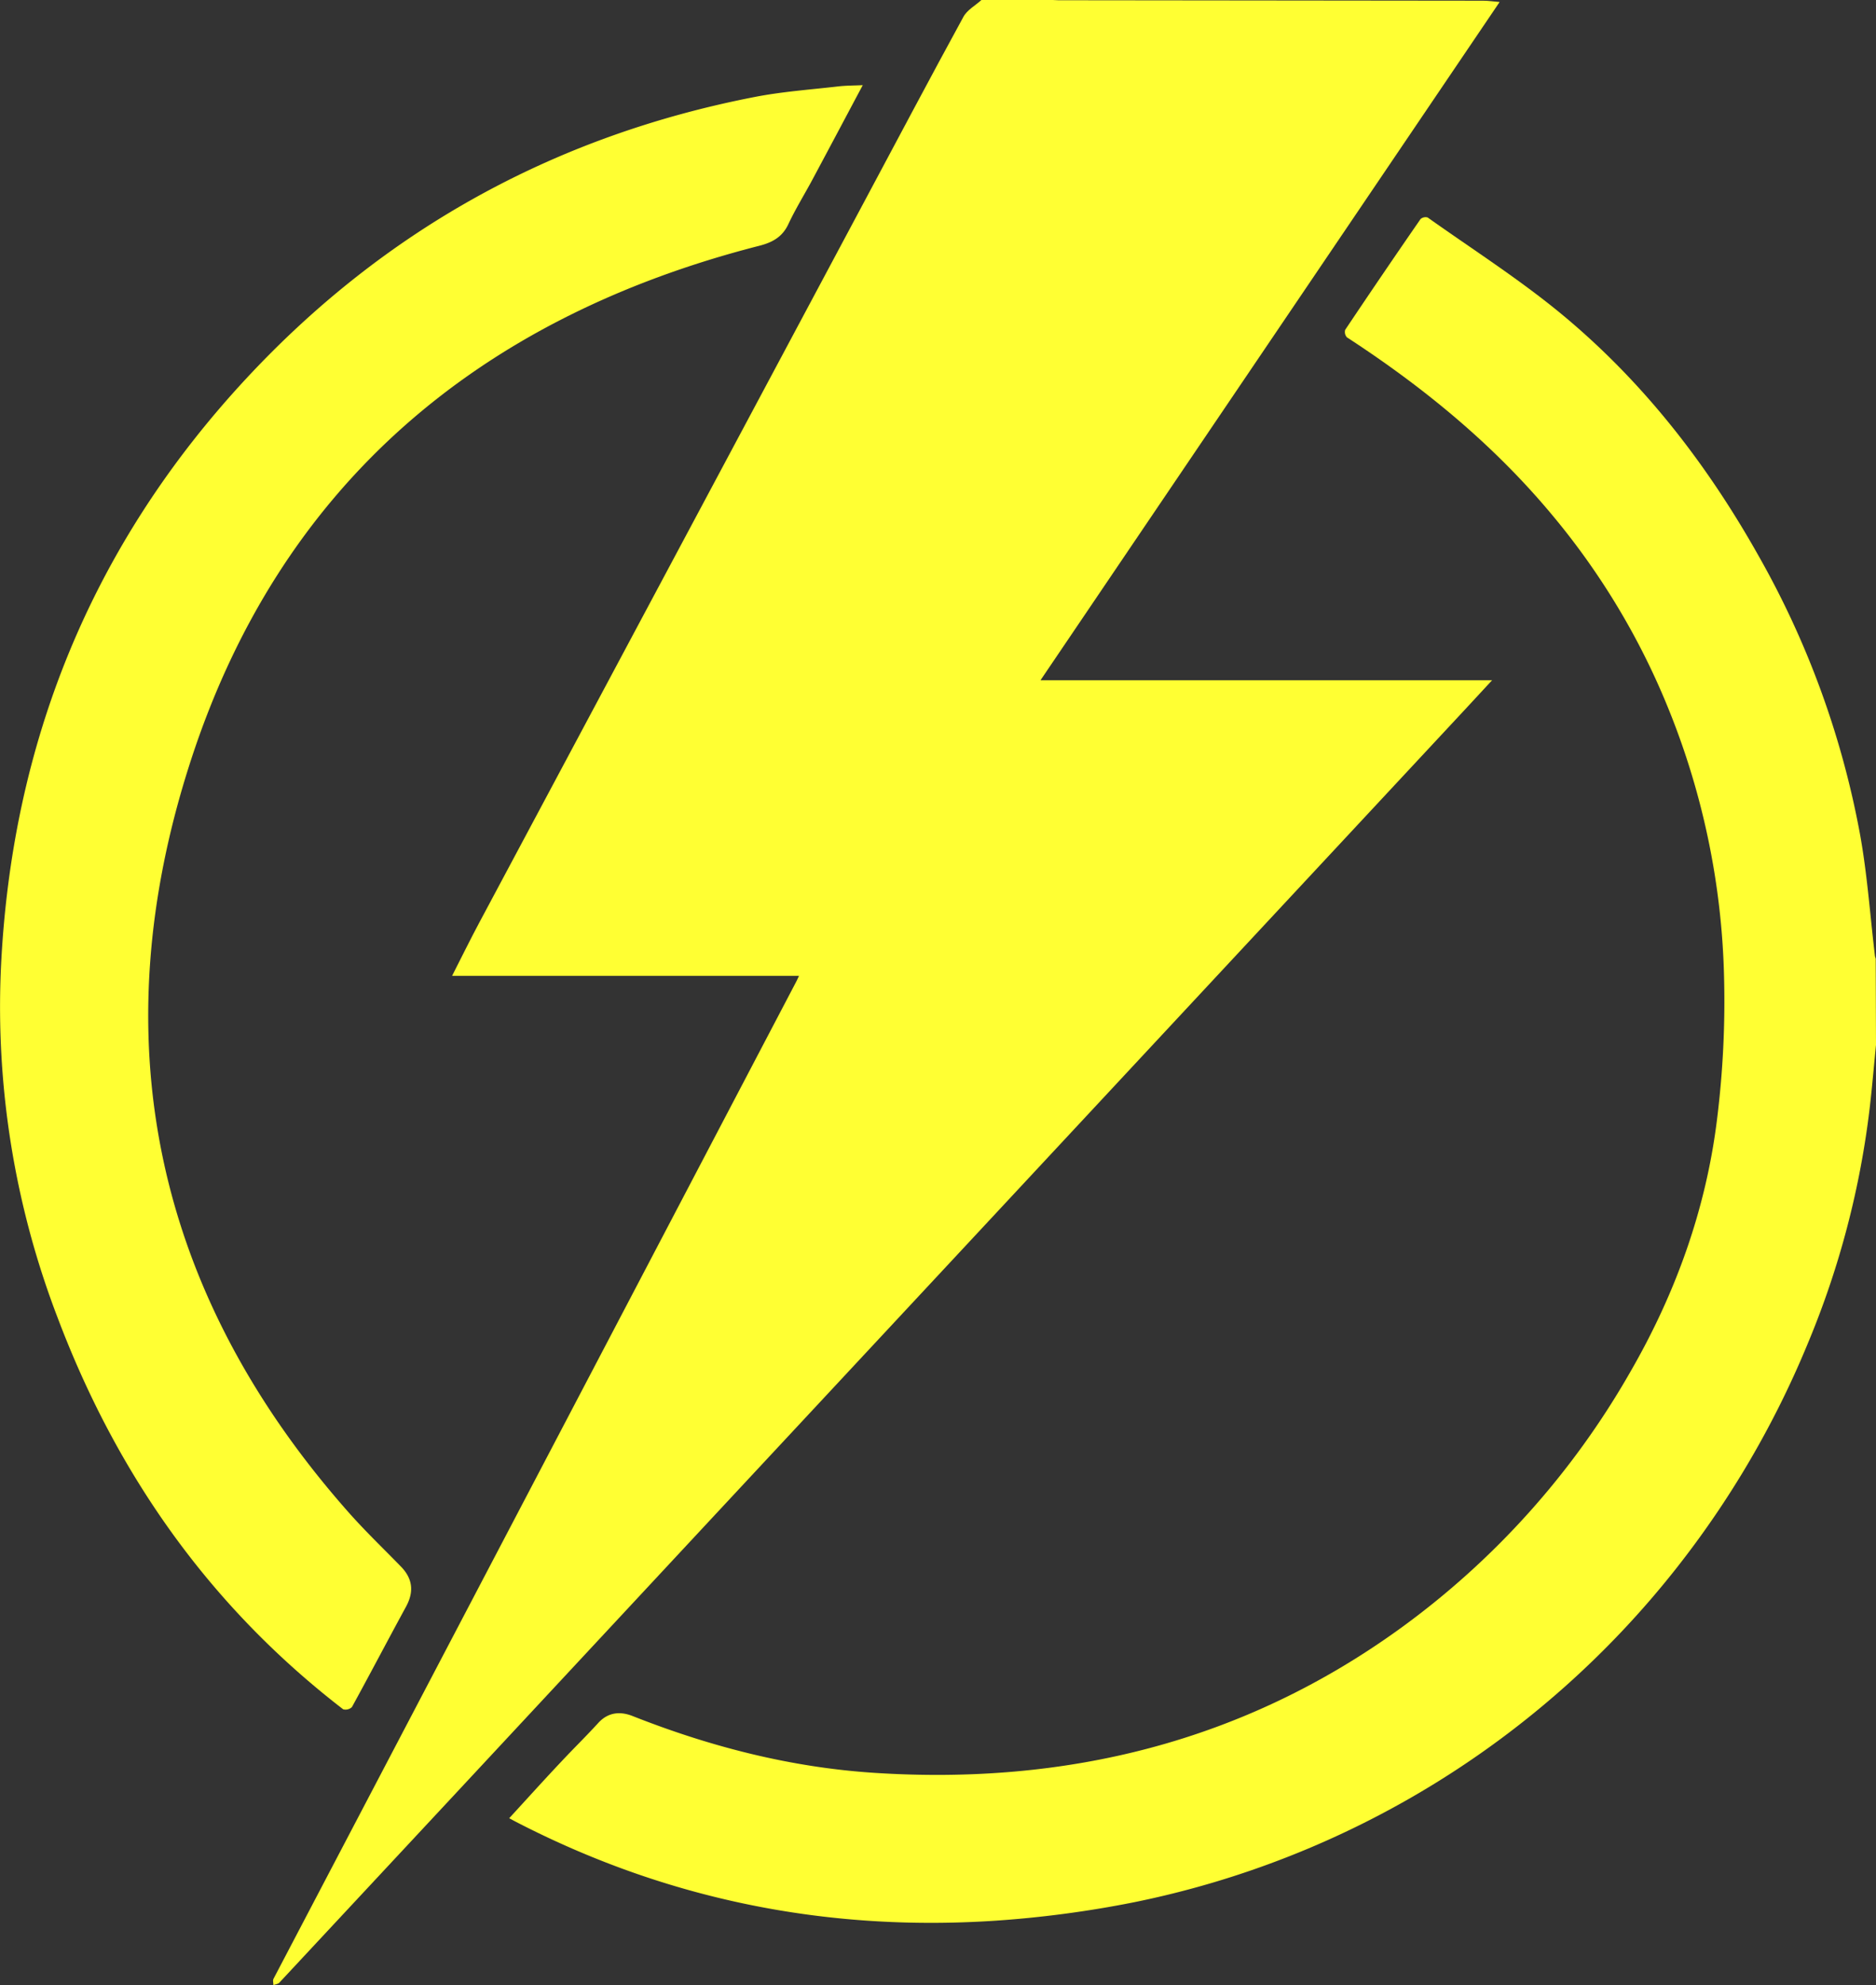
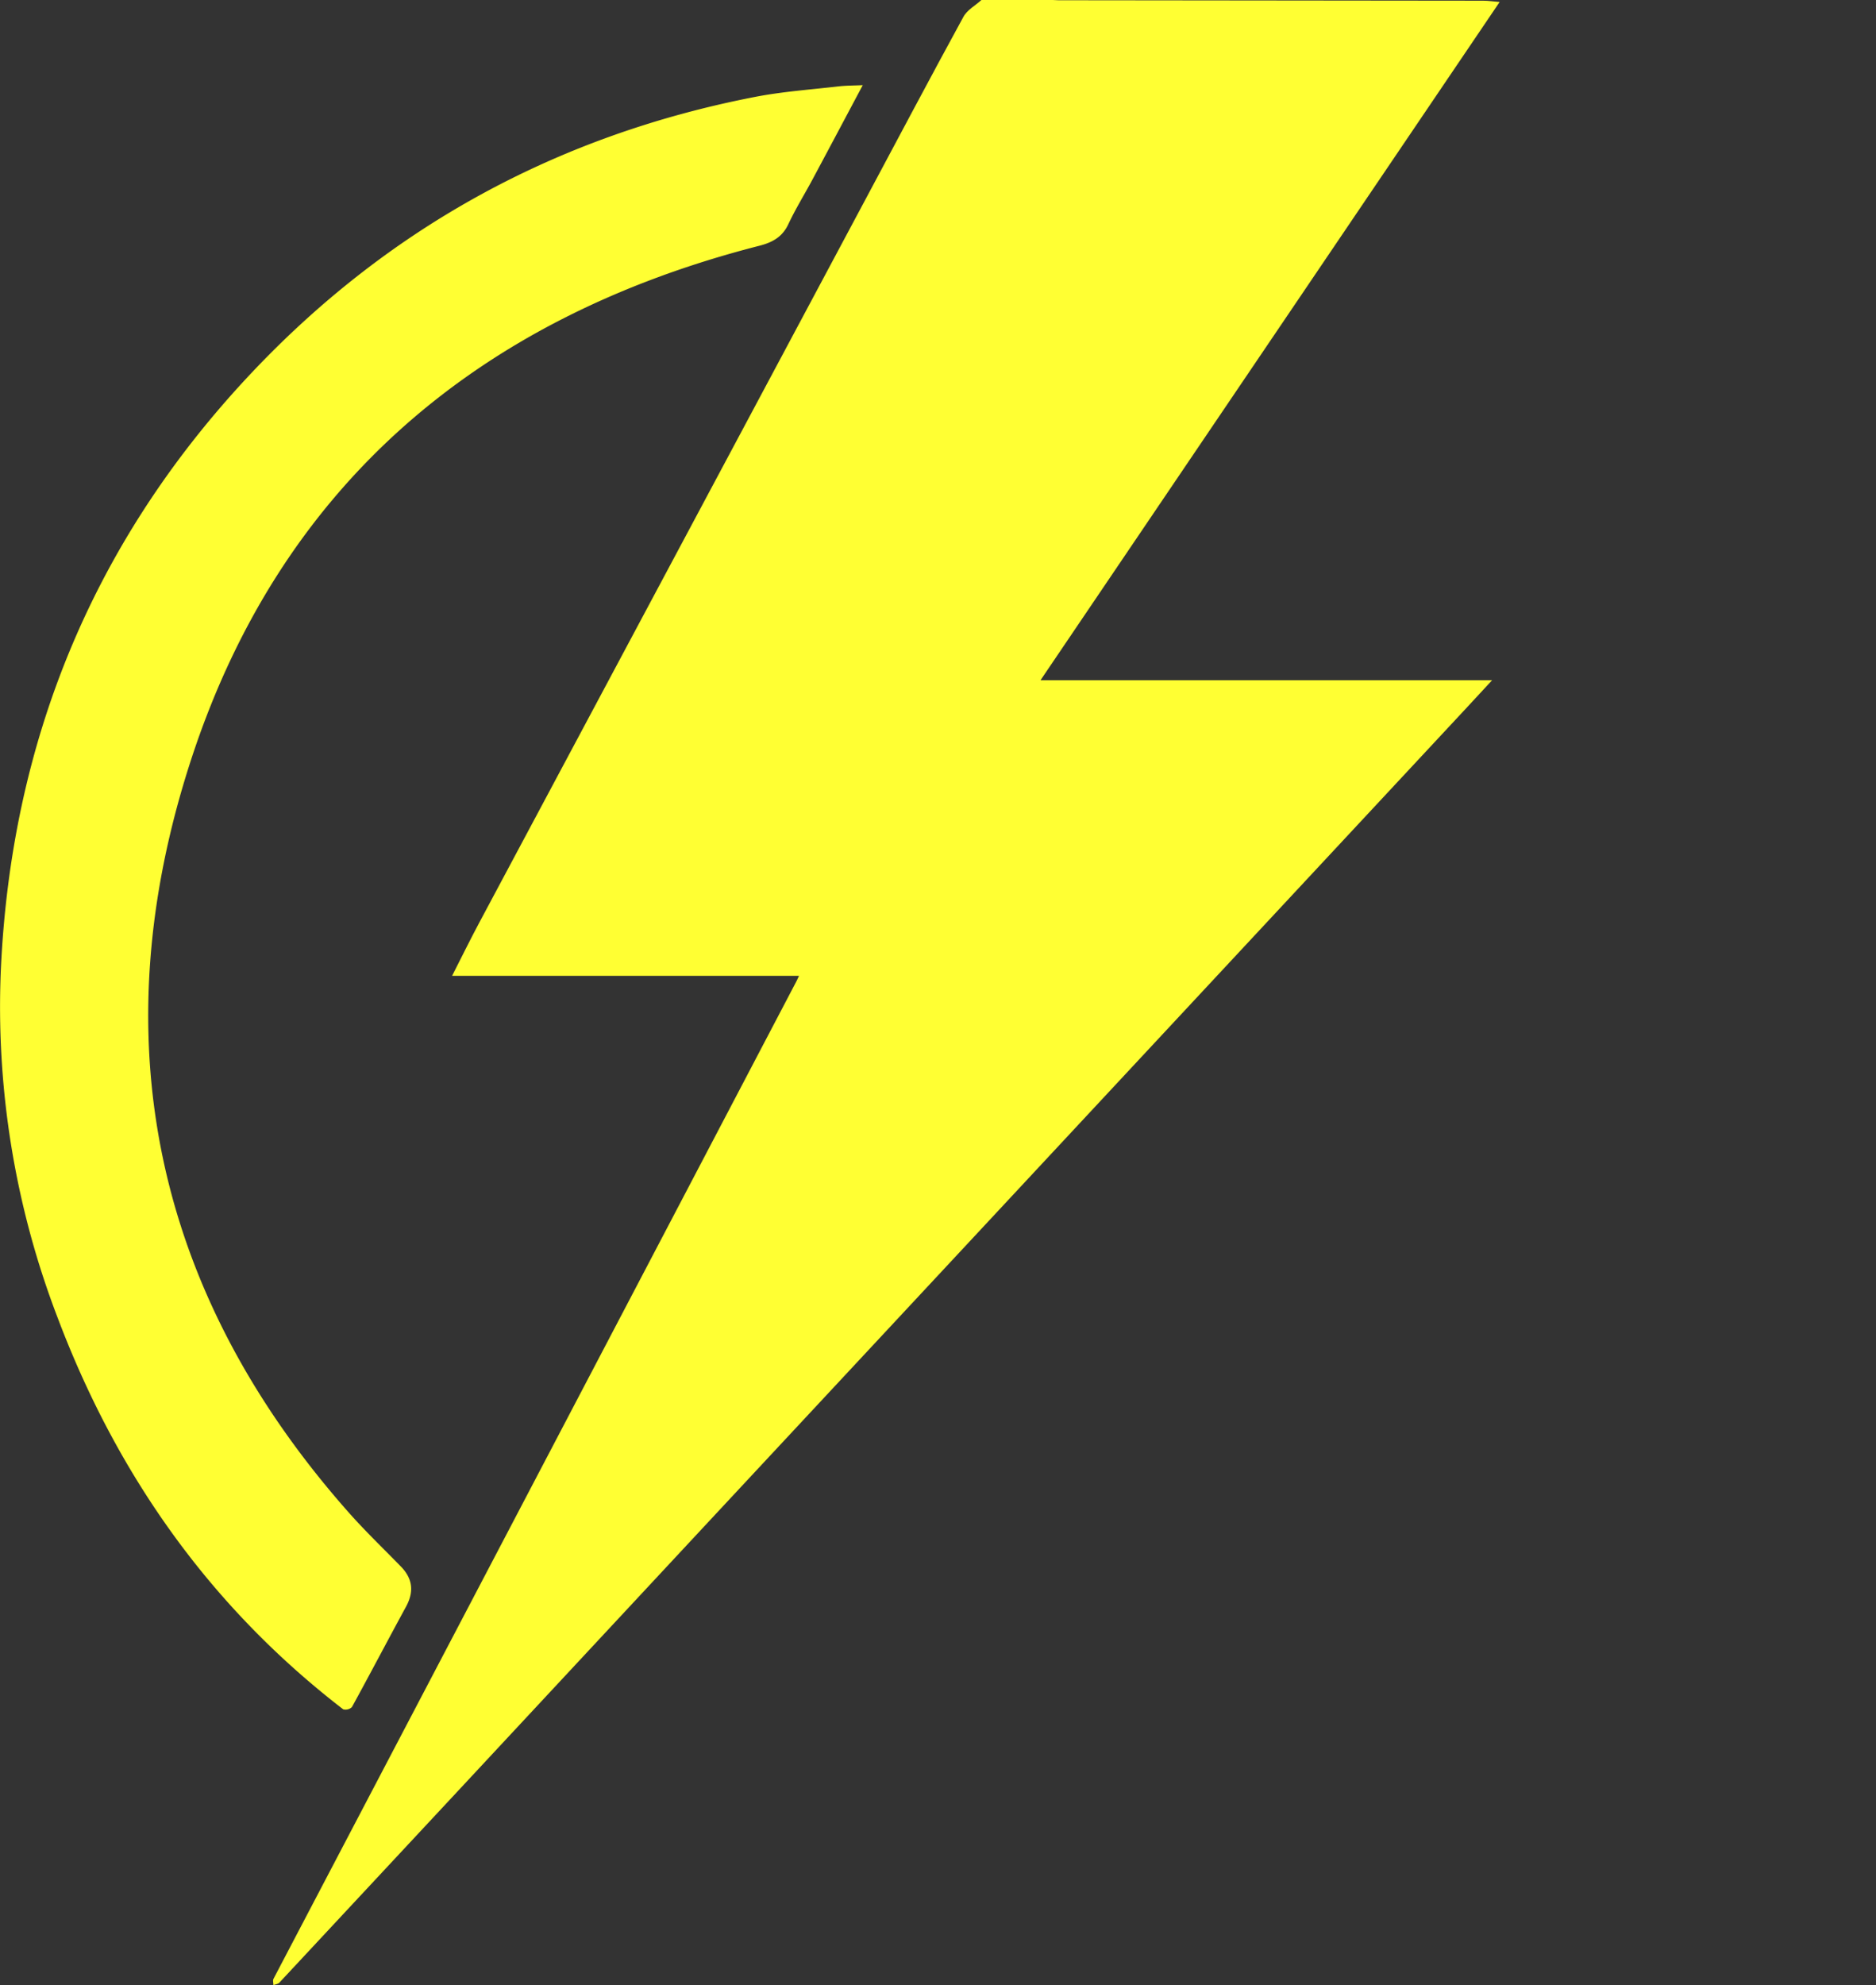
<svg xmlns="http://www.w3.org/2000/svg" id="Layer_1" data-name="Layer 1" viewBox="0 0 539.08 570.16">
  <rect x="0" y="0" width="539.08" height="570.16" fill="#333333" stroke="none" />
  <defs>
    <style>.cls-1{fill:#ff3;}</style>
  </defs>
  <title>pngegg</title>
  <path class="cls-1" d="M282.52,87.89c.53,0,1.07.07,1.6.07q61,.06,122.08.13c1.44,0,2.89.22,4.73.37L279,283.26H408.77c-2.75,3-5.18,5.61-7.62,8.23L261.2,441.7q-75.51,81-151,162.09-25,26.79-49.93,53.56c-.38.41-1.13.47-1.7.7,0-.6-.23-1.31,0-1.77Q133.69,513,208.86,369.73c.24-.45.44-.93.74-1.56H109.91c2.69-5.27,5.12-10.25,7.73-15.13q55.49-103.89,111-207.77c9.37-17.52,18.66-35.08,28.19-52.52,1.07-2,3.43-3.26,5.19-4.86Z" transform="translate(20 -87.89)" />
-   <path class="cls-1" d="M519.08,388c-.57,5.81-1.07,11.63-1.73,17.44a252.08,252.08,0,0,1-17.83,68.23,271.18,271.18,0,0,1-38,64.89,265.62,265.62,0,0,1-155.62,95.69,311.26,311.26,0,0,1-40.58,5.35c-48.27,3.07-94.05-6.23-137-28.41-.61-.31-1.19-.65-2-1.07,5.07-5.51,10-11,15.06-16.35,3.47-3.71,7.11-7.26,10.52-11,2.86-3.14,6.36-3.39,9.88-2,22.32,8.81,45.35,14.74,69.37,16.31,55.33,3.6,106.22-8.92,151.26-41.5a234.37,234.37,0,0,0,66-73.53c13.1-22.65,21.83-46.9,25-72.75a273.15,273.15,0,0,0,2-41.13,218.26,218.26,0,0,0-16.47-77.93,208.67,208.67,0,0,0-32.48-53.91c-16.91-20.43-37.16-37.07-59.4-51.54a2.25,2.25,0,0,1-.51-2.17q10.71-16,21.65-31.81a2.16,2.16,0,0,1,2.05-.45c12.9,9.16,26.32,17.72,38.48,27.76,23.51,19.43,41.87,43.17,56.7,69.58a255.8,255.8,0,0,1,29,79.5c2.12,11.54,2.92,23.31,4.32,35,0,.36.17.72.25,1.07Z" transform="translate(20 -87.89)" />
  <path class="cls-1" d="M227.92,112.35c-4.9,9.19-9.65,18.14-14.44,27.08-2.29,4.28-4.87,8.43-6.93,12.82-1.71,3.67-4.54,5.25-8.31,6.22C117.07,179.22,60.38,227.68,34.81,306.39c-25.74,79.24-10.9,152.32,45.38,215.9,4.76,5.38,10,10.39,15,15.53,3.43,3.51,3.81,7.27,1.48,11.55-5.23,9.59-10.29,19.26-15.55,28.84a2.69,2.69,0,0,1-2.5.63C40.14,549.22,13.49,511.18-3.44,466.36a249.12,249.12,0,0,1-16.3-100.3c3-64.66,26-121.58,70.49-169.44,39.6-42.6,88.47-69.7,146.18-80.89,7.82-1.52,15.82-2.09,23.75-3C223,112.45,225.31,112.47,227.92,112.35Z" transform="translate(20 -87.89)" />
</svg>